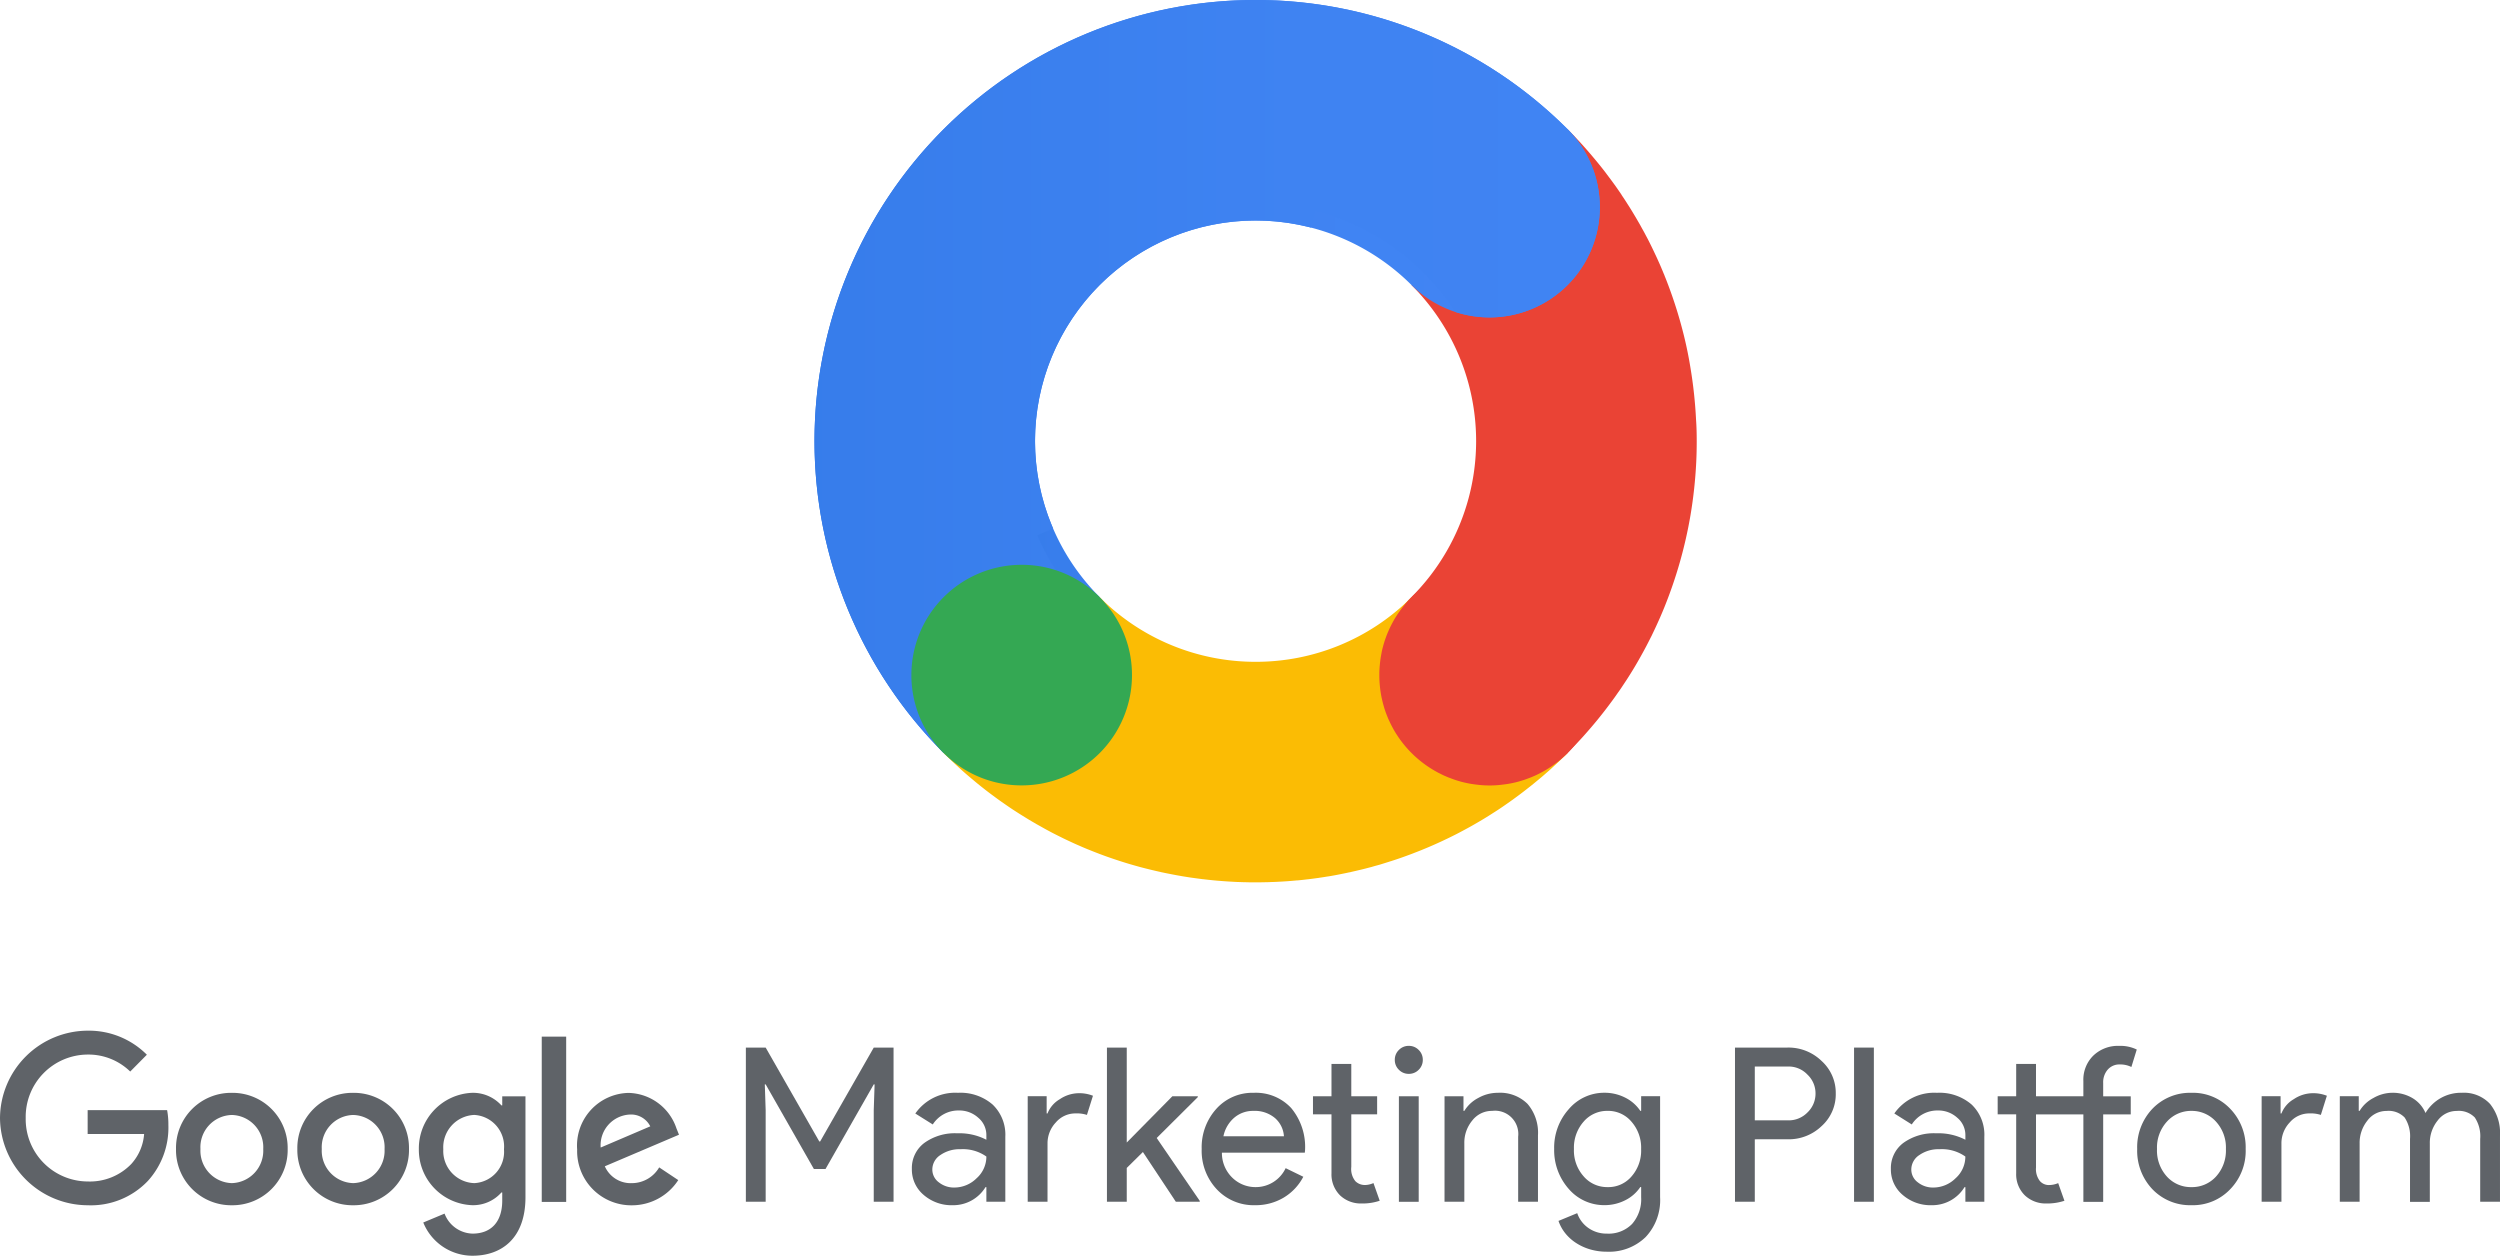
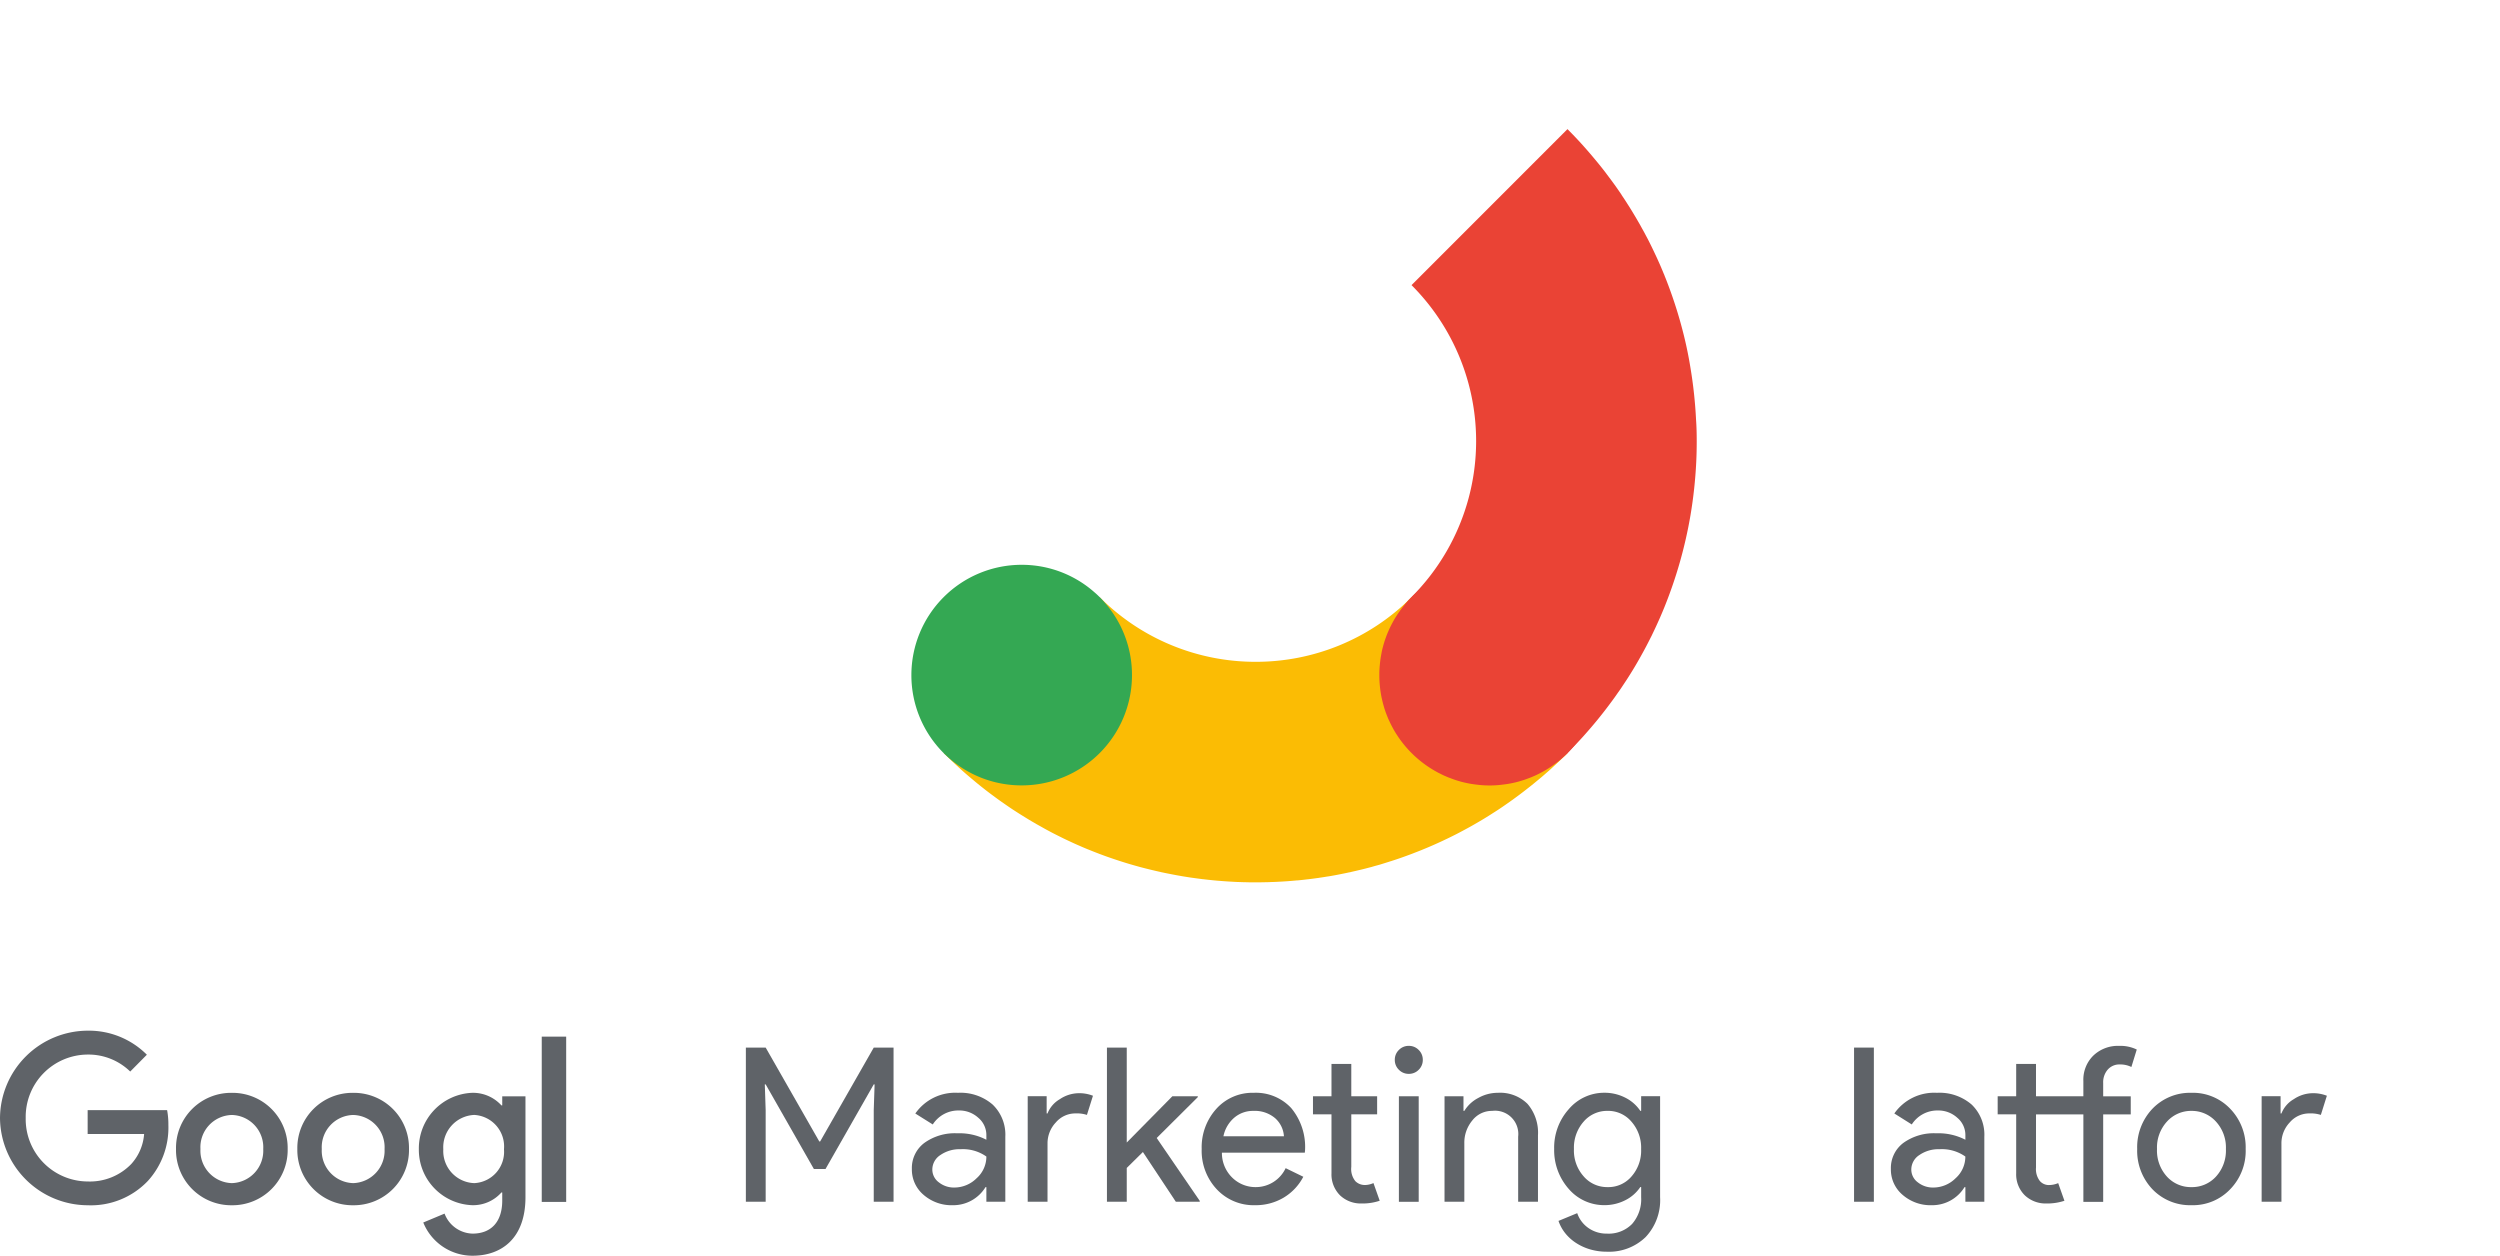
<svg xmlns="http://www.w3.org/2000/svg" xmlns:xlink="http://www.w3.org/1999/xlink" width="196.634" height="98.768" viewBox="0 0 196.634 98.768">
  <defs>
    <linearGradient id="linear-gradient" y1="0.5" x2="1" y2="0.5" gradientUnits="objectBoundingBox">
      <stop offset="0" stop-color="#246fdb" />
      <stop offset="0.055" stop-color="#2973df" />
      <stop offset="0.278" stop-color="#377deb" />
      <stop offset="0.549" stop-color="#3f83f2" />
      <stop offset="1" stop-color="#4285f4" />
    </linearGradient>
    <clipPath id="clip-path">
-       <path id="Path_872" data-name="Path 872" d="M900.826-756.4a34.7,34.7,0,0,0,0,49.069l12.266-12.266a17.353,17.353,0,0,1,0-24.536,17.353,17.353,0,0,1,24.536,0,8.673,8.673,0,0,0,12.266,0,8.674,8.674,0,0,0,0-12.266A34.7,34.7,0,0,0,900.826-756.4Z" transform="translate(-890.664 766.557)" fill="url(#linear-gradient)" />
-     </clipPath>
+       </clipPath>
    <linearGradient id="linear-gradient-3" x1="0" y1="6.396" x2="1" y2="6.396" xlink:href="#linear-gradient" />
  </defs>
  <g id="Group_410" data-name="Group 410" transform="translate(-241.456 815.307)">
    <g id="Group_418" data-name="Group 418" transform="translate(241.456 -734.241)">
      <g id="Group_416" data-name="Group 416" transform="translate(0 0)">
        <g id="Group_410-2" data-name="Group 410" transform="translate(13.843 4.89)">
          <path id="Path_845" data-name="Path 845" d="M353.762-483.888a4.345,4.345,0,0,1-4.391,4.421,4.345,4.345,0,0,1-4.391-4.421,4.335,4.335,0,0,1,4.391-4.421A4.335,4.335,0,0,1,353.762-483.888Zm-1.922,0a2.536,2.536,0,0,0-2.469-2.68,2.536,2.536,0,0,0-2.469,2.68,2.546,2.546,0,0,0,2.469,2.68A2.546,2.546,0,0,0,351.84-483.888Z" transform="translate(-344.979 488.309)" fill="#5f6368" />
        </g>
        <g id="Group_411" data-name="Group 411" transform="translate(23.386 4.89)">
          <path id="Path_846" data-name="Path 846" d="M425.132-483.888a4.345,4.345,0,0,1-4.391,4.421,4.345,4.345,0,0,1-4.391-4.421,4.335,4.335,0,0,1,4.391-4.421A4.335,4.335,0,0,1,425.132-483.888Zm-1.922,0a2.536,2.536,0,0,0-2.469-2.68,2.536,2.536,0,0,0-2.469,2.68,2.546,2.546,0,0,0,2.469,2.68A2.546,2.546,0,0,0,423.21-483.888Z" transform="translate(-416.349 488.309)" fill="#5f6368" />
        </g>
        <g id="Group_412" data-name="Group 412" transform="translate(32.945 4.89)">
          <path id="Path_847" data-name="Path 847" d="M496.223-488.033v7.93c0,3.266-1.906,4.605-4.16,4.605a4.171,4.171,0,0,1-3.878-2.613l1.674-.7a2.423,2.423,0,0,0,2.2,1.574c1.442,0,2.337-.9,2.337-2.6v-.636h-.066a2.969,2.969,0,0,1-2.3,1,4.357,4.357,0,0,1-4.193-4.4,4.376,4.376,0,0,1,4.193-4.438,3.018,3.018,0,0,1,2.3.988h.066v-.712Zm-1.69,4.162a2.482,2.482,0,0,0-2.337-2.7,2.546,2.546,0,0,0-2.436,2.7,2.526,2.526,0,0,0,2.436,2.663A2.461,2.461,0,0,0,494.533-483.871Z" transform="translate(-487.838 488.309)" fill="#5f6368" />
        </g>
        <g id="Group_413" data-name="Group 413" transform="translate(42.61 0.469)">
          <path id="Path_848" data-name="Path 848" d="M562.039-521.373v13h-1.922v-13Z" transform="translate(-560.117 521.373)" fill="#5f6368" />
        </g>
        <g id="Group_414" data-name="Group 414" transform="translate(45.392 4.89)">
-           <path id="Path_849" data-name="Path 849" d="M587.374-482.449l1.5,1a4.343,4.343,0,0,1-3.633,1.983,4.263,4.263,0,0,1-4.319-4.393,4.143,4.143,0,0,1,4.047-4.448,4.075,4.075,0,0,1,3.763,2.789l.2.5-5.834,2.483a2.223,2.223,0,0,0,2.13,1.326A2.493,2.493,0,0,0,587.374-482.449Zm-4.6-1.561,3.9-1.667a1.691,1.691,0,0,0-1.63-.927A2.414,2.414,0,0,0,582.773-484.01Z" transform="translate(-580.919 488.312)" fill="#5f6368" />
-         </g>
+           </g>
        <g id="Group_415" data-name="Group 415">
          <path id="Path_850" data-name="Path 850" d="M248.35-511.147a6.925,6.925,0,0,1-6.894-6.866,6.925,6.925,0,0,1,6.894-6.866,6.44,6.44,0,0,1,4.657,1.892l-1.309,1.323A4.708,4.708,0,0,0,248.35-523a4.9,4.9,0,0,0-4.872,4.991,4.9,4.9,0,0,0,4.872,4.991,4.524,4.524,0,0,0,3.43-1.373,3.935,3.935,0,0,0,1.011-2.361H248.35v-1.876H254.6a6.18,6.18,0,0,1,.1,1.172,6.236,6.236,0,0,1-1.607,4.388A6.178,6.178,0,0,1,248.35-511.147Z" transform="translate(-241.456 524.879)" fill="#5f6368" />
        </g>
      </g>
      <g id="Group_417" data-name="Group 417" transform="translate(58.665 1.195)">
        <path id="Path_851" data-name="Path 851" d="M681.742-502.8h-1.558v-12.126h1.558l4.217,7.384h.068l4.217-7.384H691.8V-502.8h-1.558V-510l.068-2.032h-.068l-3.793,6.656h-.915l-3.793-6.656h-.068l.068,2.032Z" transform="translate(-680.184 515.061)" fill="#5f6368" />
        <path id="Path_852" data-name="Path 852" d="M781.453-488.329a3.863,3.863,0,0,1,2.726.923,3.277,3.277,0,0,1,1,2.532v5.115h-1.49v-1.152h-.068a2.973,2.973,0,0,1-2.574,1.423,3.346,3.346,0,0,1-2.295-.813,2.6,2.6,0,0,1-.923-2.032,2.467,2.467,0,0,1,.974-2.049,4.1,4.1,0,0,1,2.6-.762,4.6,4.6,0,0,1,2.286.508v-.356a1.774,1.774,0,0,0-.643-1.38,2.208,2.208,0,0,0-1.507-.567,2.387,2.387,0,0,0-2.066,1.1L778.1-486.7A3.824,3.824,0,0,1,781.453-488.329Zm-2.015,6.029a1.244,1.244,0,0,0,.516,1.016,1.9,1.9,0,0,0,1.211.406,2.483,2.483,0,0,0,1.753-.728,2.281,2.281,0,0,0,.771-1.71,3.2,3.2,0,0,0-2.032-.576,2.64,2.64,0,0,0-1.583.457A1.358,1.358,0,0,0,779.438-482.3Z" transform="translate(-764.772 492.021)" fill="#5f6368" />
        <path id="Path_853" data-name="Path 853" d="M847.525-479.541h-1.558v-8.3h1.49v1.355h.068a2.25,2.25,0,0,1,.974-1.126,2.7,2.7,0,0,1,1.448-.466,2.918,2.918,0,0,1,1.152.2l-.474,1.507a2.589,2.589,0,0,0-.914-.118,2.016,2.016,0,0,0-1.533.711,2.379,2.379,0,0,0-.652,1.66Z" transform="translate(-823.799 491.802)" fill="#5f6368" />
        <path id="Path_854" data-name="Path 854" d="M899.871-502.8h-1.88l-2.591-3.912-1.27,1.253v2.659h-1.558v-12.126h1.558v7.468l3.59-3.641h2v.068l-3.235,3.218,3.387,4.945Z" transform="translate(-864.172 515.061)" fill="#5f6368" />
        <path id="Path_855" data-name="Path 855" d="M952.495-479.489a3.968,3.968,0,0,1-3.014-1.253,4.425,4.425,0,0,1-1.185-3.167,4.508,4.508,0,0,1,1.151-3.158,3.812,3.812,0,0,1,2.947-1.262,3.787,3.787,0,0,1,2.938,1.194,4.774,4.774,0,0,1,1.092,3.345l-.017.169h-6.52a2.7,2.7,0,0,0,.813,1.964,2.6,2.6,0,0,0,1.863.745,2.593,2.593,0,0,0,2.337-1.49l1.389.677a4.139,4.139,0,0,1-1.549,1.643A4.287,4.287,0,0,1,952.495-479.489Zm-2.489-5.419h4.759a2.068,2.068,0,0,0-.7-1.431,2.461,2.461,0,0,0-1.7-.567,2.259,2.259,0,0,0-1.516.542A2.588,2.588,0,0,0,950.006-484.908Z" transform="translate(-912.444 492.021)" fill="#5f6368" />
        <path id="Path_856" data-name="Path 856" d="M1017.6-494.326a2.368,2.368,0,0,1-1.685-.627,2.324,2.324,0,0,1-.686-1.744v-4.64h-1.456v-1.423h1.456v-2.54h1.558v2.54h2.032v1.423h-2.032v4.132a1.515,1.515,0,0,0,.322,1.126,1.046,1.046,0,0,0,.728.3,1.56,1.56,0,0,0,.364-.042,1.859,1.859,0,0,0,.33-.11l.491,1.389A4.193,4.193,0,0,1,1017.6-494.326Z" transform="translate(-969.168 506.723)" fill="#5f6368" />
        <path id="Path_857" data-name="Path 857" d="M1064.1-514.838a1.062,1.062,0,0,1-.322.779,1.061,1.061,0,0,1-.779.322,1.06,1.06,0,0,1-.779-.322,1.061,1.061,0,0,1-.322-.779,1.061,1.061,0,0,1,.322-.779,1.061,1.061,0,0,1,.779-.322,1.061,1.061,0,0,1,.779.322A1.062,1.062,0,0,1,1064.1-514.838Zm-.322,2.862v8.3h-1.558v-8.3Z" transform="translate(-1010.857 515.939)" fill="#5f6368" />
        <path id="Path_858" data-name="Path 858" d="M1091.153-488.058h1.49v1.152h.068a2.771,2.771,0,0,1,1.092-1.016,3.13,3.13,0,0,1,1.533-.407,3.067,3.067,0,0,1,2.345.872,3.482,3.482,0,0,1,.821,2.481v5.216h-1.558v-5.115a1.832,1.832,0,0,0-2.049-2.032,1.947,1.947,0,0,0-1.558.754,2.729,2.729,0,0,0-.627,1.8v4.59h-1.558Z" transform="translate(-1036.2 492.021)" fill="#5f6368" />
        <path id="Path_859" data-name="Path 859" d="M1159.765-475.831a4.634,4.634,0,0,1-1.3-.178,4.215,4.215,0,0,1-1.109-.5,3.589,3.589,0,0,1-.855-.762,3.218,3.218,0,0,1-.542-.982l1.473-.61a2.334,2.334,0,0,0,.881,1.169,2.469,2.469,0,0,0,1.456.44,2.577,2.577,0,0,0,1.981-.762,2.957,2.957,0,0,0,.711-2.1v-.8h-.068a3.066,3.066,0,0,1-1.194,1.042,3.57,3.57,0,0,1-1.634.381,3.668,3.668,0,0,1-2.794-1.27,4.594,4.594,0,0,1-1.152-3.15,4.532,4.532,0,0,1,1.152-3.133,3.649,3.649,0,0,1,2.794-1.287,3.572,3.572,0,0,1,1.634.381,3.068,3.068,0,0,1,1.194,1.042h.068v-1.152h1.49v7.943a4.235,4.235,0,0,1-1.135,3.133A4.121,4.121,0,0,1,1159.765-475.831Zm.051-5.081a2.385,2.385,0,0,0,1.88-.83,3.077,3.077,0,0,0,.762-2.168,3.093,3.093,0,0,0-.762-2.151,2.4,2.4,0,0,0-1.88-.847,2.43,2.43,0,0,0-1.88.847,3.094,3.094,0,0,0-.762,2.151,3.055,3.055,0,0,0,.762,2.151A2.429,2.429,0,0,0,1159.816-480.912Z" transform="translate(-1092.043 492.021)" fill="#5f6368" />
-         <path id="Path_860" data-name="Path 860" d="M1263.558-507.712v4.911H1262v-12.126h4.132a3.734,3.734,0,0,1,2.676,1.05,3.377,3.377,0,0,1,1.118,2.557,3.361,3.361,0,0,1-1.118,2.574,3.729,3.729,0,0,1-2.676,1.033Zm0-5.724v4.234h2.608a2.06,2.06,0,0,0,1.541-.627,2.036,2.036,0,0,0,.627-1.49,2.017,2.017,0,0,0-.627-1.473,2.033,2.033,0,0,0-1.541-.644Z" transform="translate(-1184.202 515.061)" fill="#5f6368" />
        <path id="Path_861" data-name="Path 861" d="M1333.593-514.926V-502.8h-1.558v-12.126Z" transform="translate(-1244.872 515.061)" fill="#5f6368" />
        <path id="Path_862" data-name="Path 862" d="M1357.317-488.329a3.863,3.863,0,0,1,2.727.923,3.278,3.278,0,0,1,1,2.532v5.115h-1.49v-1.152h-.068a2.972,2.972,0,0,1-2.574,1.423,3.346,3.346,0,0,1-2.295-.813,2.6,2.6,0,0,1-.923-2.032,2.467,2.467,0,0,1,.974-2.049,4.1,4.1,0,0,1,2.6-.762,4.6,4.6,0,0,1,2.286.508v-.356a1.774,1.774,0,0,0-.644-1.38,2.207,2.207,0,0,0-1.507-.567,2.388,2.388,0,0,0-2.066,1.1l-1.372-.864A3.824,3.824,0,0,1,1357.317-488.329ZM1355.3-482.3a1.244,1.244,0,0,0,.516,1.016,1.9,1.9,0,0,0,1.211.406,2.483,2.483,0,0,0,1.753-.728,2.281,2.281,0,0,0,.771-1.71,3.2,3.2,0,0,0-2.032-.576,2.64,2.64,0,0,0-1.583.457A1.358,1.358,0,0,0,1355.3-482.3Z" transform="translate(-1263.634 492.021)" fill="#5f6368" />
        <path id="Path_863" data-name="Path 863" d="M1420.339-503.542a2.375,2.375,0,0,1-1.677-.627,2.308,2.308,0,0,1-.694-1.744v-4.64h-1.456v-1.423h1.456v-2.54h1.558v2.54h3.726v-1.2a2.655,2.655,0,0,1,.787-2,2.789,2.789,0,0,1,2.024-.762,2.951,2.951,0,0,1,1.389.288l-.423,1.372a2.018,2.018,0,0,0-.914-.2,1.216,1.216,0,0,0-.94.4,1.507,1.507,0,0,0-.364,1.058v1.05h2.168v1.423h-2.168v6.876h-1.558v-6.876h-3.726v4.183a1.524,1.524,0,0,0,.3,1.05.924.924,0,0,0,.7.322,1.872,1.872,0,0,0,.745-.152l.491,1.389A4.287,4.287,0,0,1,1420.339-503.542Z" transform="translate(-1318.053 515.939)" fill="#5f6368" />
        <path id="Path_864" data-name="Path 864" d="M1498.58-483.909a4.389,4.389,0,0,1,1.2-3.167,4.1,4.1,0,0,1,3.065-1.253,4.044,4.044,0,0,1,3.048,1.253,4.357,4.357,0,0,1,1.219,3.167,4.32,4.32,0,0,1-1.219,3.167,4.043,4.043,0,0,1-3.048,1.253,4.1,4.1,0,0,1-3.065-1.253A4.389,4.389,0,0,1,1498.58-483.909Zm1.558,0a3.038,3.038,0,0,0,.779,2.168,2.54,2.54,0,0,0,1.931.83,2.541,2.541,0,0,0,1.931-.83,3.039,3.039,0,0,0,.779-2.168,3.016,3.016,0,0,0-.779-2.151,2.553,2.553,0,0,0-1.931-.847,2.552,2.552,0,0,0-1.931.847A3.015,3.015,0,0,0,1500.138-483.909Z" transform="translate(-1389.147 492.021)" fill="#5f6368" />
        <path id="Path_865" data-name="Path 865" d="M1573.342-479.541h-1.558v-8.3h1.49v1.355h.068a2.248,2.248,0,0,1,.974-1.126,2.7,2.7,0,0,1,1.448-.466,2.918,2.918,0,0,1,1.151.2l-.474,1.507a2.59,2.59,0,0,0-.915-.118,2.016,2.016,0,0,0-1.533.711,2.379,2.379,0,0,0-.652,1.66Z" transform="translate(-1452.563 491.802)" fill="#5f6368" />
-         <path id="Path_866" data-name="Path 866" d="M1619.316-479.76h-1.558v-8.3h1.49v1.152h.068a2.77,2.77,0,0,1,1.092-1.016,3.011,3.011,0,0,1,1.465-.407,3.03,3.03,0,0,1,1.609.423,2.5,2.5,0,0,1,1.016,1.169,3.238,3.238,0,0,1,2.862-1.592,2.807,2.807,0,0,1,2.218.881,3.663,3.663,0,0,1,.779,2.506v5.182H1628.8V-484.7a2.664,2.664,0,0,0-.423-1.685,1.742,1.742,0,0,0-1.422-.517,1.861,1.861,0,0,0-1.507.762,2.787,2.787,0,0,0-.61,1.8v4.59h-1.558V-484.7a2.665,2.665,0,0,0-.423-1.685,1.742,1.742,0,0,0-1.423-.517,1.861,1.861,0,0,0-1.507.762,2.787,2.787,0,0,0-.61,1.8Z" transform="translate(-1492.389 492.021)" fill="#5f6368" />
      </g>
    </g>
    <g id="Group_430" data-name="Group 430" transform="translate(307.151 -787.673)">
      <g id="Group_429" data-name="Group 429" transform="translate(-1.633 -27.633)">
        <g id="Group_428" data-name="Group 428">
          <g id="Group_427" data-name="Group 427">
            <g id="Group_419" data-name="Group 419" transform="translate(44.424 10.159)">
              <path id="Path_867" data-name="Path 867" d="M1030.036-715.856c0,.555-.011,1.11-.039,1.666a35.456,35.456,0,0,1-.447,4.139,34.894,34.894,0,0,1-2.054,7.25c-.1.248-.206.5-.315.749a.385.385,0,0,1-.031.074c-.109.245-.217.485-.33.73s-.237.5-.357.753a.175.175,0,0,0-.016.027c-.124.249-.253.5-.381.745s-.268.5-.408.75c-.116.21-.233.416-.353.621-.2.345-.412.691-.625,1.025-.086.136-.171.272-.26.4-.058.09-.116.179-.175.264-.109.171-.225.338-.338.5-.039.051-.074.1-.109.152-.151.221-.31.443-.473.66-.171.233-.346.466-.524.695-.357.462-.726.916-1.111,1.363-.194.225-.388.447-.586.668-.3.334-.618.668-.94.994,0,.008-.011.012-.019.019-.089.094-.178.187-.272.28a8.8,8.8,0,0,1-1.724,1.34c-.14.086-.28.163-.423.233-.229.12-.466.229-.7.326a.668.668,0,0,1-.078.031c-.113.043-.221.085-.334.124a8.465,8.465,0,0,1-1.623.4c-.14.019-.276.035-.415.051a9.186,9.186,0,0,1-1.662,0c-.14-.016-.276-.031-.416-.051a8.388,8.388,0,0,1-1.623-.4c-.082-.031-.163-.058-.245-.093a1.886,1.886,0,0,1-.233-.089c-.1-.043-.206-.086-.306-.136s-.171-.082-.257-.128a1.722,1.722,0,0,1-.221-.112,8.7,8.7,0,0,1-3.063-2.78c-.07-.109-.144-.217-.214-.33a.021.021,0,0,0-.012-.019c-.136-.229-.264-.466-.384-.707a.205.205,0,0,0-.024-.05c-.031-.074-.066-.144-.1-.218a2.218,2.218,0,0,1-.093-.218.451.451,0,0,1-.019-.043c-.089-.209-.163-.427-.233-.641a.329.329,0,0,0-.02-.066c-.031-.109-.062-.217-.093-.33a.692.692,0,0,1-.02-.081c-.027-.105-.05-.21-.073-.315l-.024-.1a7.861,7.861,0,0,1-.159-1.278,6.94,6.94,0,0,1,0-.893,8.091,8.091,0,0,1,.163-1.3c0-.008,0-.012,0-.016q.041-.21.093-.408c.035-.132.07-.26.108-.388a.329.329,0,0,0,.02-.066c.078-.245.163-.482.264-.719.015-.039.035-.074.05-.113.042-.1.093-.21.14-.311a7.094,7.094,0,0,1,.4-.738c.074-.121.148-.237.225-.35s.159-.229.245-.341.167-.221.256-.326a1.748,1.748,0,0,1,.159-.19c.093-.109.19-.214.3-.318a.739.739,0,0,1,.054-.058.564.564,0,0,1,.046-.051h0v0a17.343,17.343,0,0,0,0-24.529l.023-.023,12.243-12.247q.885.885,1.7,1.833c.116.136.233.272.346.407.252.3.5.6.741.909.117.147.233.3.342.45.229.3.451.6.672.909.124.179.252.361.377.544.035.055.07.1.1.159.129.19.256.38.377.571l.058.093c.144.221.284.447.42.672s.276.458.408.691q.163.274.315.559.134.233.256.466c.043.081.086.163.132.248.089.167.175.338.26.508.042.086.085.171.128.26.093.194.187.388.276.582.02.035.035.07.051.105.089.19.175.384.26.575.043.089.081.183.121.276.078.186.159.373.233.559a1.137,1.137,0,0,1,.07.174c.1.237.19.474.28.715a34.873,34.873,0,0,1,1.243,4.007q.3,1.223.5,2.458a35.28,35.28,0,0,1,.447,4.14C1030.025-716.967,1030.036-716.411,1030.036-715.856Z" transform="translate(-1005.069 740.393)" fill="#ea4335" />
            </g>
            <g id="Group_420" data-name="Group 420" transform="translate(10.167 46.967)">
              <path id="Path_868" data-name="Path 868" d="M965.913-633.337c-.392.392-.8.773-1.207,1.149-.2.187-.412.369-.622.551-.151.132-.3.26-.454.384-.276.229-.551.458-.835.675-.218.175-.439.342-.66.509-.175.132-.354.26-.532.392-.081.058-.167.117-.252.179-.19.132-.381.268-.575.4-.229.155-.462.311-.7.458-.469.306-.947.594-1.429.87-.213.124-.427.245-.645.361-.2.109-.4.217-.6.322-.167.089-.338.175-.509.26-.2.1-.4.2-.609.295q-.262.129-.524.245c-.218.1-.439.2-.664.295q-.279.122-.559.233c-.066.031-.136.058-.206.085-.156.062-.311.124-.47.183-.113.047-.225.089-.342.132-.221.082-.443.163-.664.241-.252.089-.508.175-.764.257a.314.314,0,0,1-.086.027c-.19.062-.377.12-.567.179-.105.035-.214.066-.323.1-.186.051-.372.1-.555.155a1.43,1.43,0,0,1-.174.047c-.249.066-.5.132-.746.19s-.493.116-.738.171a.971.971,0,0,1-.182.039c-.237.054-.474.1-.714.148s-.454.089-.684.128c-.109.019-.217.039-.322.05-.2.035-.4.066-.6.093a.72.72,0,0,1-.128.02c-.221.031-.447.062-.672.089-.062.008-.124.016-.186.02-.233.031-.466.054-.7.078a.231.231,0,0,1-.051,0c-.241.023-.485.043-.726.062-.256.019-.513.035-.773.047-.2.012-.392.019-.59.023-.12.008-.241.012-.361.012-.279.008-.555.012-.835.012s-.551,0-.827-.012q-.2,0-.408-.012c-.183,0-.369-.012-.551-.023q-.373-.018-.746-.047c-.264-.02-.528-.039-.792-.066s-.54-.054-.812-.089a.025.025,0,0,1-.023,0c-.272-.035-.54-.07-.812-.109a.008.008,0,0,1-.012,0c-.245-.035-.486-.074-.73-.113-.05-.008-.1-.016-.151-.027-.252-.043-.509-.09-.761-.14s-.52-.1-.781-.159a.137.137,0,0,1-.066-.016c-.536-.117-1.068-.248-1.6-.388-.272-.074-.54-.151-.808-.229s-.536-.163-.8-.248-.532-.175-.8-.268c-.249-.085-.493-.175-.738-.268-.05-.016-.1-.035-.143-.054-.233-.089-.466-.179-.7-.276-.26-.1-.521-.213-.776-.326-.222-.093-.435-.19-.652-.291l-.3-.14c-.19-.089-.38-.179-.567-.276a.135.135,0,0,1-.035-.016c-.249-.124-.5-.248-.746-.38h0c-.186-.1-.377-.2-.563-.307s-.377-.21-.563-.315c0,0-.007,0-.007-.008-.241-.136-.482-.276-.719-.423s-.473-.291-.711-.443c-.2-.128-.4-.256-.594-.388q-.268-.181-.524-.361c-.21-.144-.416-.291-.622-.443-.043-.031-.085-.062-.124-.093-.128-.093-.256-.186-.384-.284q-.239-.18-.466-.361c-.283-.222-.563-.447-.835-.68-.152-.124-.3-.253-.451-.381-.182-.155-.361-.314-.536-.474q-.588-.536-1.157-1.1c-.047-.039-.089-.085-.136-.132L929.113-645.6a17.291,17.291,0,0,0,12.266,5.083,17.276,17.276,0,0,0,12.162-4.978c.016-.019.035-.039.055-.058a.6.6,0,0,1,.05-.047l.019.019,12.244,12.243Z" transform="translate(-916.847 645.603)" fill="#fbbc04" />
            </g>
            <g id="Group_421" data-name="Group 421" transform="translate(44.427 44.423)">
              <path id="Path_869" data-name="Path 869" d="M1022.422-643.478a8.648,8.648,0,0,1-2.252,5.832c0,.008-.011.012-.019.02-.085.1-.175.19-.268.284a8.491,8.491,0,0,1-1.728,1.336c-.14.085-.279.163-.423.233a6.763,6.763,0,0,1-.7.326.68.68,0,0,1-.078.031c-.113.043-.221.085-.334.125a8.064,8.064,0,0,1-1.623.4c-.14.019-.276.035-.416.05a7.378,7.378,0,0,1-.831.043,7.378,7.378,0,0,1-.831-.043c-.14-.016-.276-.031-.416-.05a8.129,8.129,0,0,1-1.623-.4c-.081-.031-.163-.058-.244-.094a1.884,1.884,0,0,1-.233-.089c-.1-.043-.206-.085-.307-.136q-.128-.058-.256-.128a1.7,1.7,0,0,1-.222-.113,8.71,8.71,0,0,1-3.064-2.78c-.07-.109-.144-.218-.214-.33a.021.021,0,0,0-.012-.019c-.136-.229-.264-.466-.384-.707a.206.206,0,0,0-.023-.05c-.031-.074-.066-.144-.1-.217a2.179,2.179,0,0,1-.093-.217.417.417,0,0,1-.019-.043q-.128-.315-.233-.641a.323.323,0,0,0-.019-.066c-.031-.109-.062-.218-.093-.33a.677.677,0,0,1-.02-.082c-.027-.1-.05-.21-.073-.314l-.023-.1a9.187,9.187,0,0,1-.159-1.277c-.008-.148-.012-.3-.012-.447s0-.3.012-.447a8.846,8.846,0,0,1,.163-1.3c0-.008,0-.012,0-.016q.041-.21.093-.408c.035-.132.07-.26.109-.389a.322.322,0,0,0,.019-.066c.081-.245.167-.485.264-.718.015-.039.035-.074.05-.113.043-.1.093-.21.14-.311.124-.252.256-.5.4-.738.074-.121.148-.237.225-.349s.159-.229.245-.342.167-.221.256-.326c.058-.074.12-.147.187-.218q.128-.151.268-.291a.716.716,0,0,1,.054-.058.56.56,0,0,1,.051-.047v0c.128-.128.264-.256.4-.373a8.628,8.628,0,0,1,5.731-2.167A8.674,8.674,0,0,1,1022.422-643.478Z" transform="translate(-1005.077 652.153)" fill="#ea4335" />
            </g>
            <g id="Group_425" data-name="Group 425">
              <g id="Group_424" data-name="Group 424">
-                 <path id="Path_870" data-name="Path 870" d="M900.826-756.4a34.7,34.7,0,0,0,0,49.069l12.266-12.266a17.353,17.353,0,0,1,0-24.536,17.353,17.353,0,0,1,24.536,0,8.673,8.673,0,0,0,12.266,0,8.674,8.674,0,0,0,0-12.266A34.7,34.7,0,0,0,900.826-756.4Z" transform="translate(-890.664 766.557)" fill="url(#linear-gradient)" />
                <g id="Group_423" data-name="Group 423" clip-path="url(#clip-path)">
                  <g id="Group_422" data-name="Group 422" transform="translate(-36.057 -36.058)">
                    <path id="Path_871" data-name="Path 871" d="M850.649-720.206a70.774,70.774,0,0,1-52.843-68.457,70.835,70.835,0,0,1,70.755-70.755,70.7,70.7,0,0,1,64.995,42.778l-47.81,20.586a18.744,18.744,0,0,0-12.473-10.709l-4.736,18.118-17.152,7.385a18.685,18.685,0,0,0,12.427,10.7Z" transform="translate(-797.806 859.418)" fill="url(#linear-gradient-3)" />
                  </g>
                </g>
              </g>
            </g>
            <g id="Group_426" data-name="Group 426" transform="translate(7.624 44.423)">
              <path id="Path_873" data-name="Path 873" d="M927.646-643.478a8.676,8.676,0,0,1-8.675,8.675,8.647,8.647,0,0,1-6-2.408c-.047-.039-.089-.085-.136-.132h0a8.652,8.652,0,0,1-2.54-6.135,8.674,8.674,0,0,1,8.675-8.675A8.624,8.624,0,0,1,924.684-650c.148.124.287.256.423.392s.264.272.385.415A8.619,8.619,0,0,1,927.646-643.478Z" transform="translate(-910.297 652.153)" fill="#34a853" />
            </g>
          </g>
        </g>
      </g>
    </g>
  </g>
</svg>